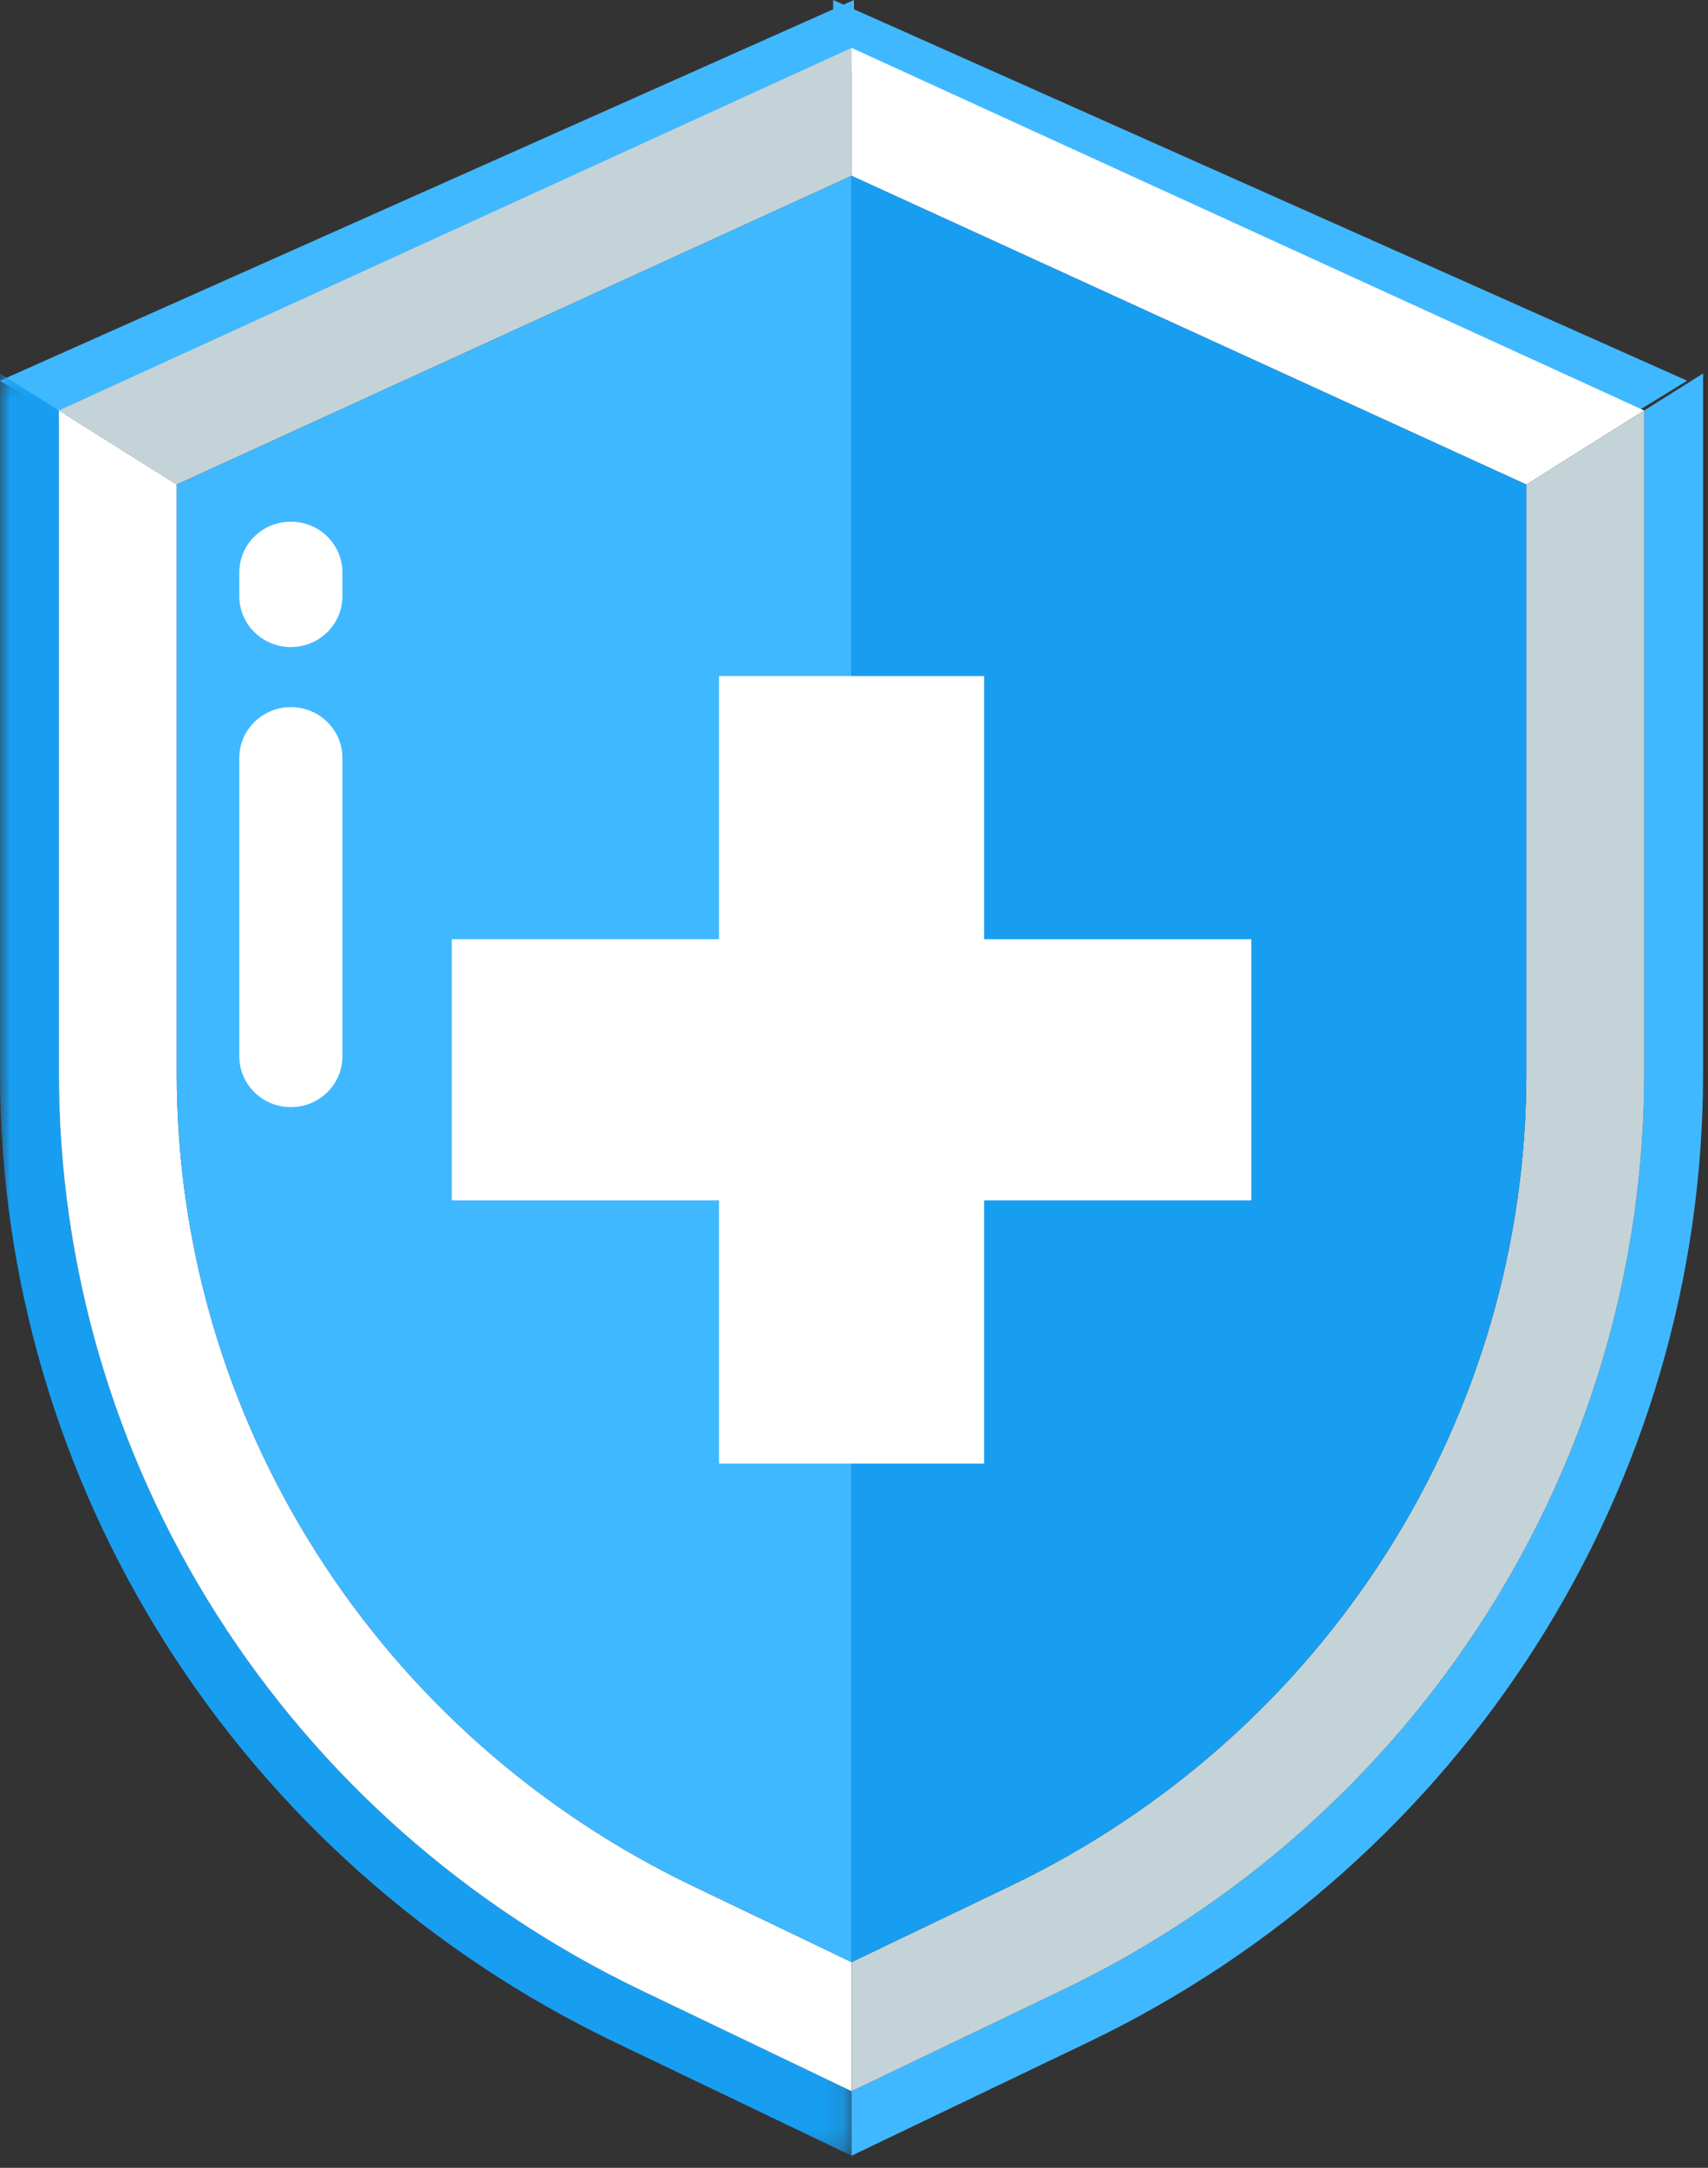
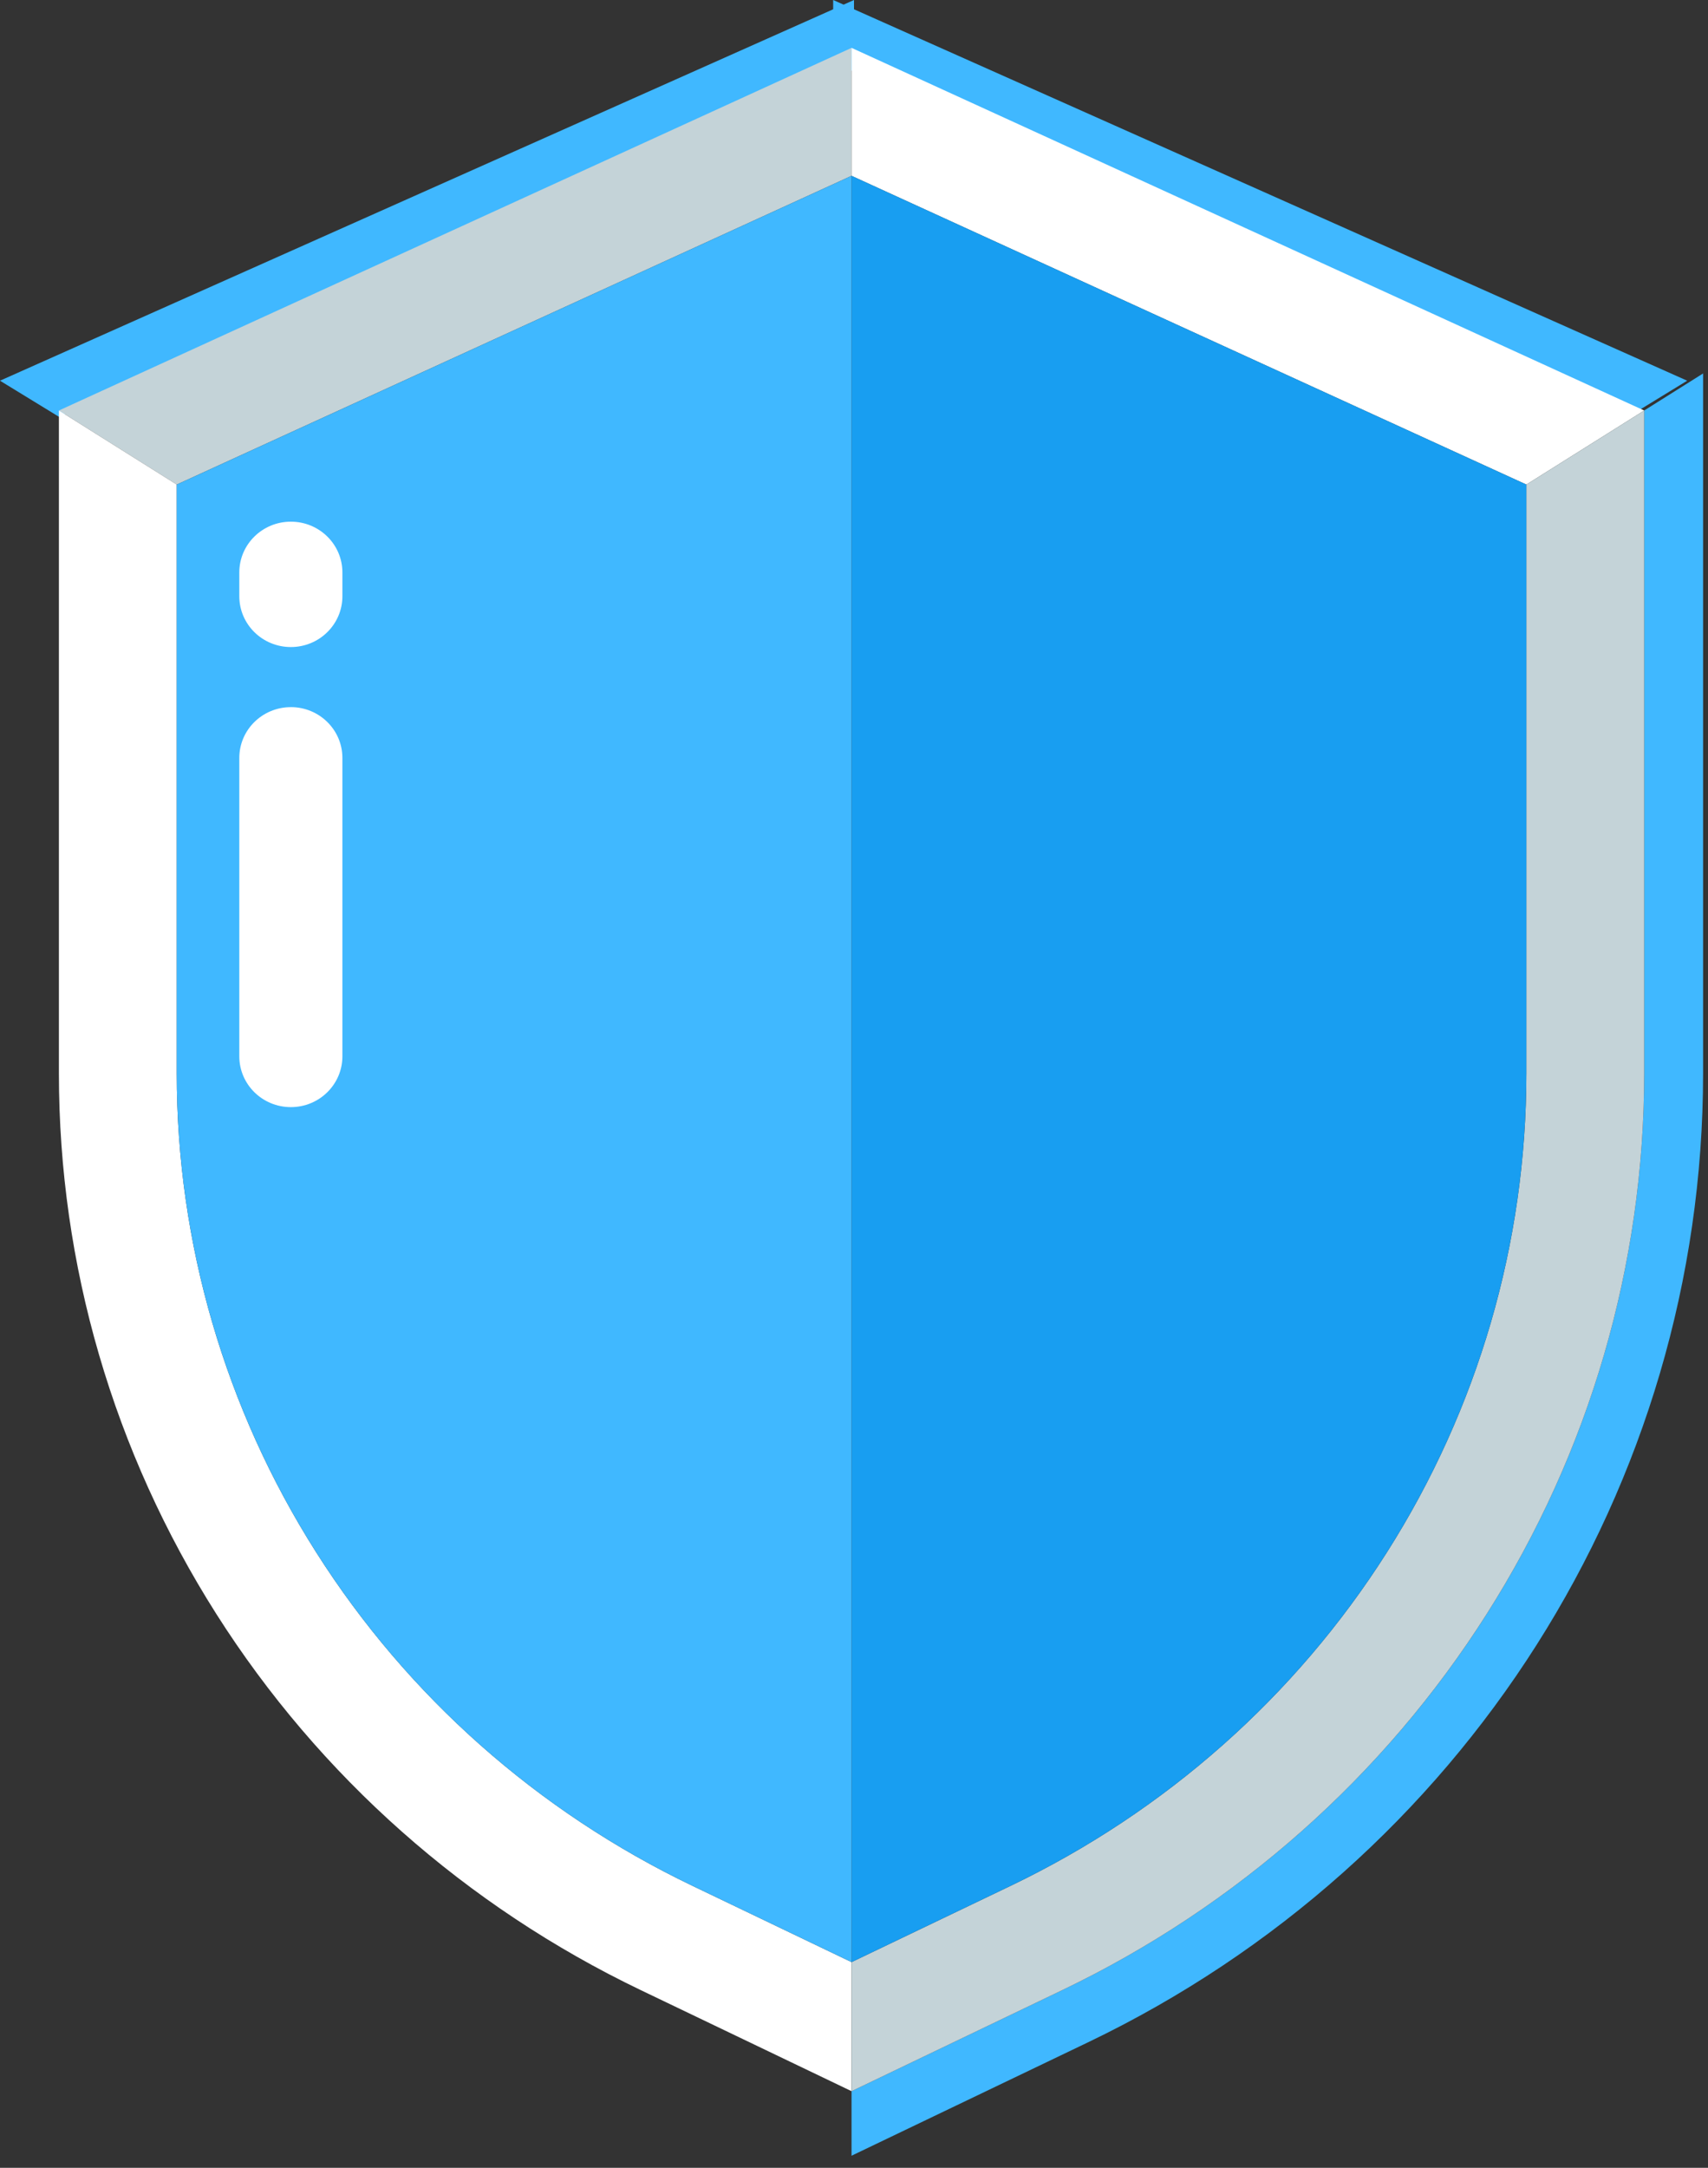
<svg xmlns="http://www.w3.org/2000/svg" xmlns:xlink="http://www.w3.org/1999/xlink" width="82" height="104" viewBox="0 0 82 104">
  <rect x="0" y="0" width="82" height="104" fill="#333333" stroke="none" />
  <defs>
-     <path id="prefix__a" d="M0 0.282L40.882 0.282 40.882 85.785 0 85.785z" />
-   </defs>
+     </defs>
  <g fill="none" fill-rule="evenodd">
    <path fill="#40B8FF" d="M41 0L0 18.264 2.837 20 41 2.999z" />
    <path fill="#40B8FF" d="M40 0L40 2.999 78.164 20 81 18.264z" />
    <g>
      <g transform="translate(0 2) translate(0 15.636)">
        <mask id="prefix__b" fill="#fff">
          <use xlink:href="#prefix__a" />
        </mask>
-         <path fill="#189EF1" d="M30.77 77.842c-8.388-4.02-15.436-10.26-20.382-18.045-4.946-7.785-7.56-16.754-7.56-25.936V2.058L0 .282v33.58C0 53.64 11.464 71.685 29.53 80.344l11.351 5.44v-3.097L30.77 77.842z" mask="url(#prefix__b)" />
      </g>
      <path fill="#40B8FF" d="M78.936 17.694v31.803c0 9.182-2.614 18.15-7.56 25.936-4.946 7.785-11.993 14.024-20.38 18.044l-10.114 4.847v3.096l11.352-5.44c18.066-8.658 29.53-26.704 29.53-46.483v-33.58l-2.828 1.777z" transform="translate(0 2)" />
-       <path fill="#C4D3D8" d="M40.882 6.435L40.882 0.296 2.828 17.694 8.484 21.247z" transform="translate(0 2)" />
+       <path fill="#C4D3D8" d="M40.882 6.435L40.882 0.296 2.828 17.694 8.484 21.247" transform="translate(0 2)" />
      <path fill="#FFF" d="M40.882.296L40.882 6.435 73.28 21.247 78.937 17.694zM33.245 88.472c-7.432-3.563-13.678-9.092-18.06-15.991-4.384-6.9-6.7-14.848-6.7-22.984v-28.25l-5.657-3.553v31.803c0 9.182 2.614 18.15 7.56 25.936 4.946 7.785 11.994 14.024 20.381 18.045l10.113 4.846v-6.192l-7.637-3.66z" transform="translate(0 2)" />
      <path fill="#C4D3D8" d="M73.28 21.247v28.25c0 8.136-2.317 16.085-6.7 22.983-4.383 6.9-10.628 12.429-18.06 15.992l-7.638 3.66v6.192l10.113-4.847c8.388-4.02 15.435-10.26 20.38-18.044 4.947-7.786 7.561-16.754 7.561-25.936V17.694l-5.656 3.553z" transform="translate(0 2)" />
      <path fill="#189EF1" d="M40.882 6.435v85.697l7.637-3.66c7.434-3.563 13.678-9.093 18.06-15.991 4.384-6.9 6.7-14.848 6.7-22.984v-28.25L40.883 6.435z" transform="translate(0 2)" />
      <path fill="#40B8FF" d="M8.484 21.247v28.25c0 8.136 2.317 16.085 6.7 22.983 4.383 6.9 10.628 12.429 18.061 15.992l7.637 3.66V6.435L8.484 21.247z" transform="translate(0 2)" />
-       <path fill="#FFF" d="M60.074 43.06L47.246 43.06 47.246 30.433 34.519 30.433 34.519 43.06 21.691 43.06 21.691 55.587 34.519 55.587 34.519 68.213 47.246 68.213 47.246 55.587 60.074 55.587z" transform="translate(0 2)" />
      <g fill="#FFF">
        <path d="M2.802 9.105c-1.367 0-2.475 1.09-2.475 2.436v14.317c0 1.345 1.108 2.436 2.475 2.436s2.474-1.091 2.474-2.436V11.54c0-1.346-1.107-2.436-2.474-2.436M2.802.207C1.435.207.327 1.297.327 2.643v1.143c0 1.345 1.108 2.436 2.475 2.436S5.276 5.13 5.276 3.786V2.643C5.276 1.297 4.17.207 2.802.207" transform="translate(0 2) translate(11.162 22.82)" />
      </g>
    </g>
  </g>
</svg>